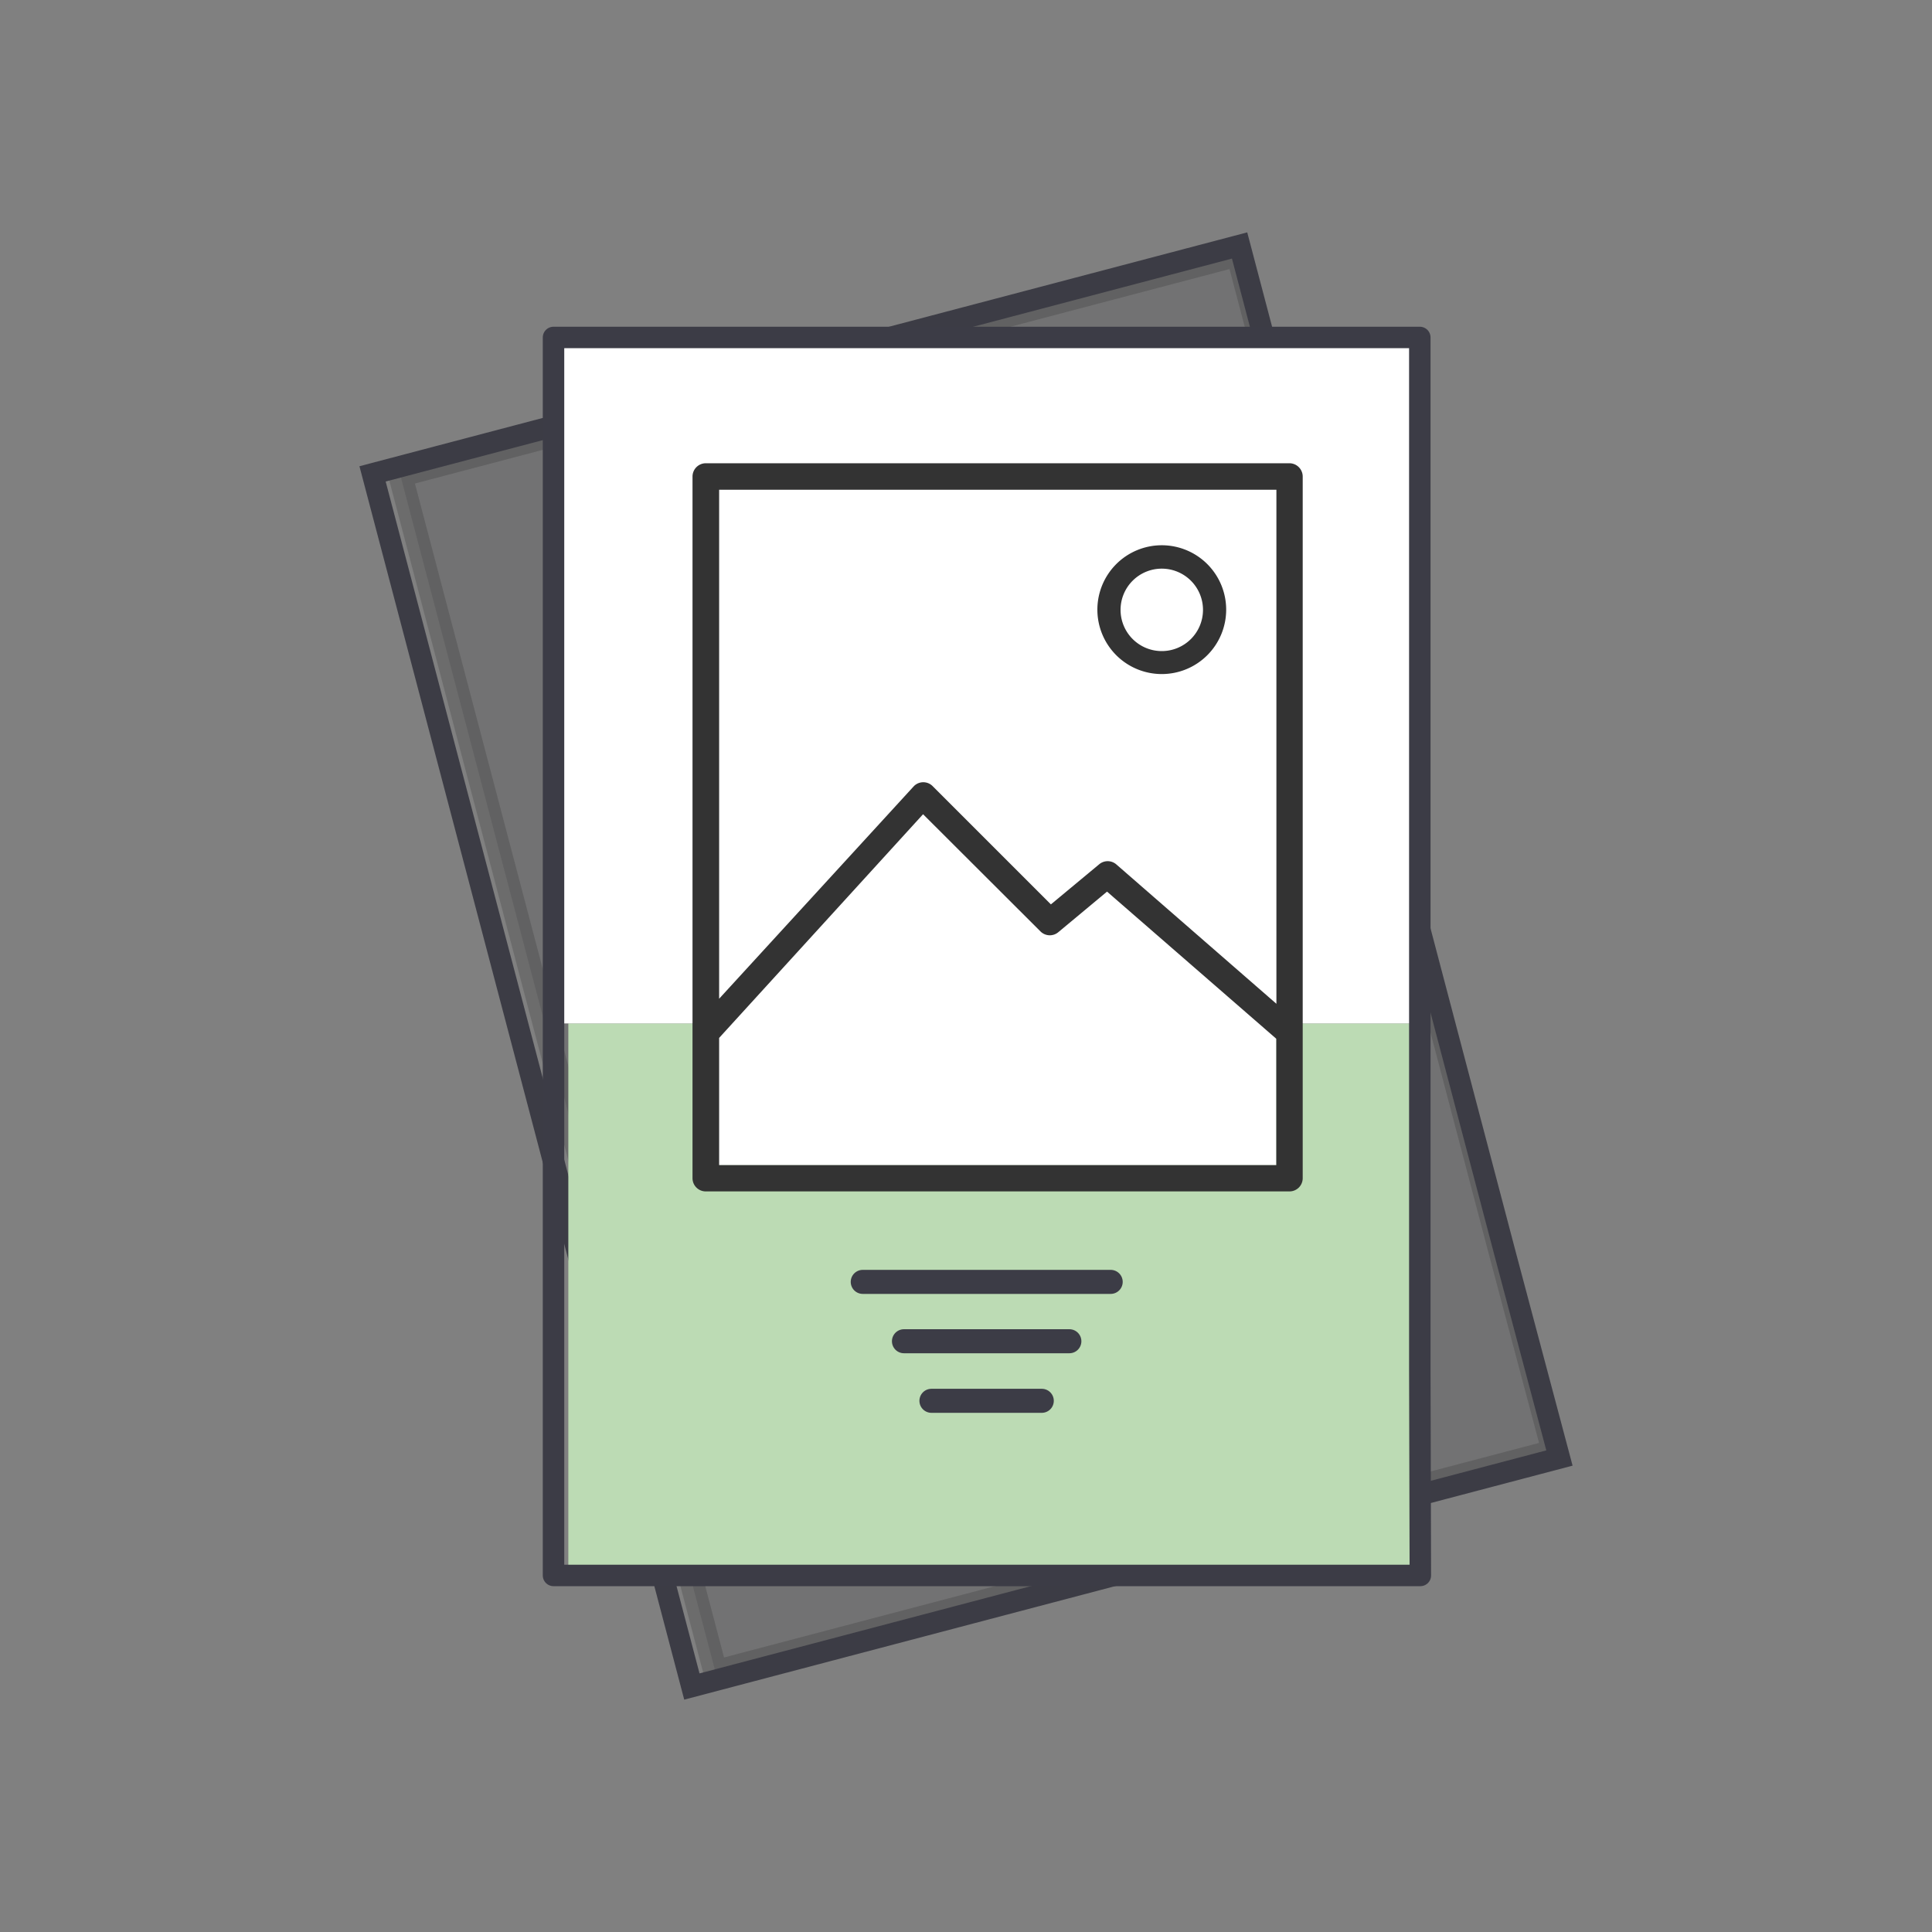
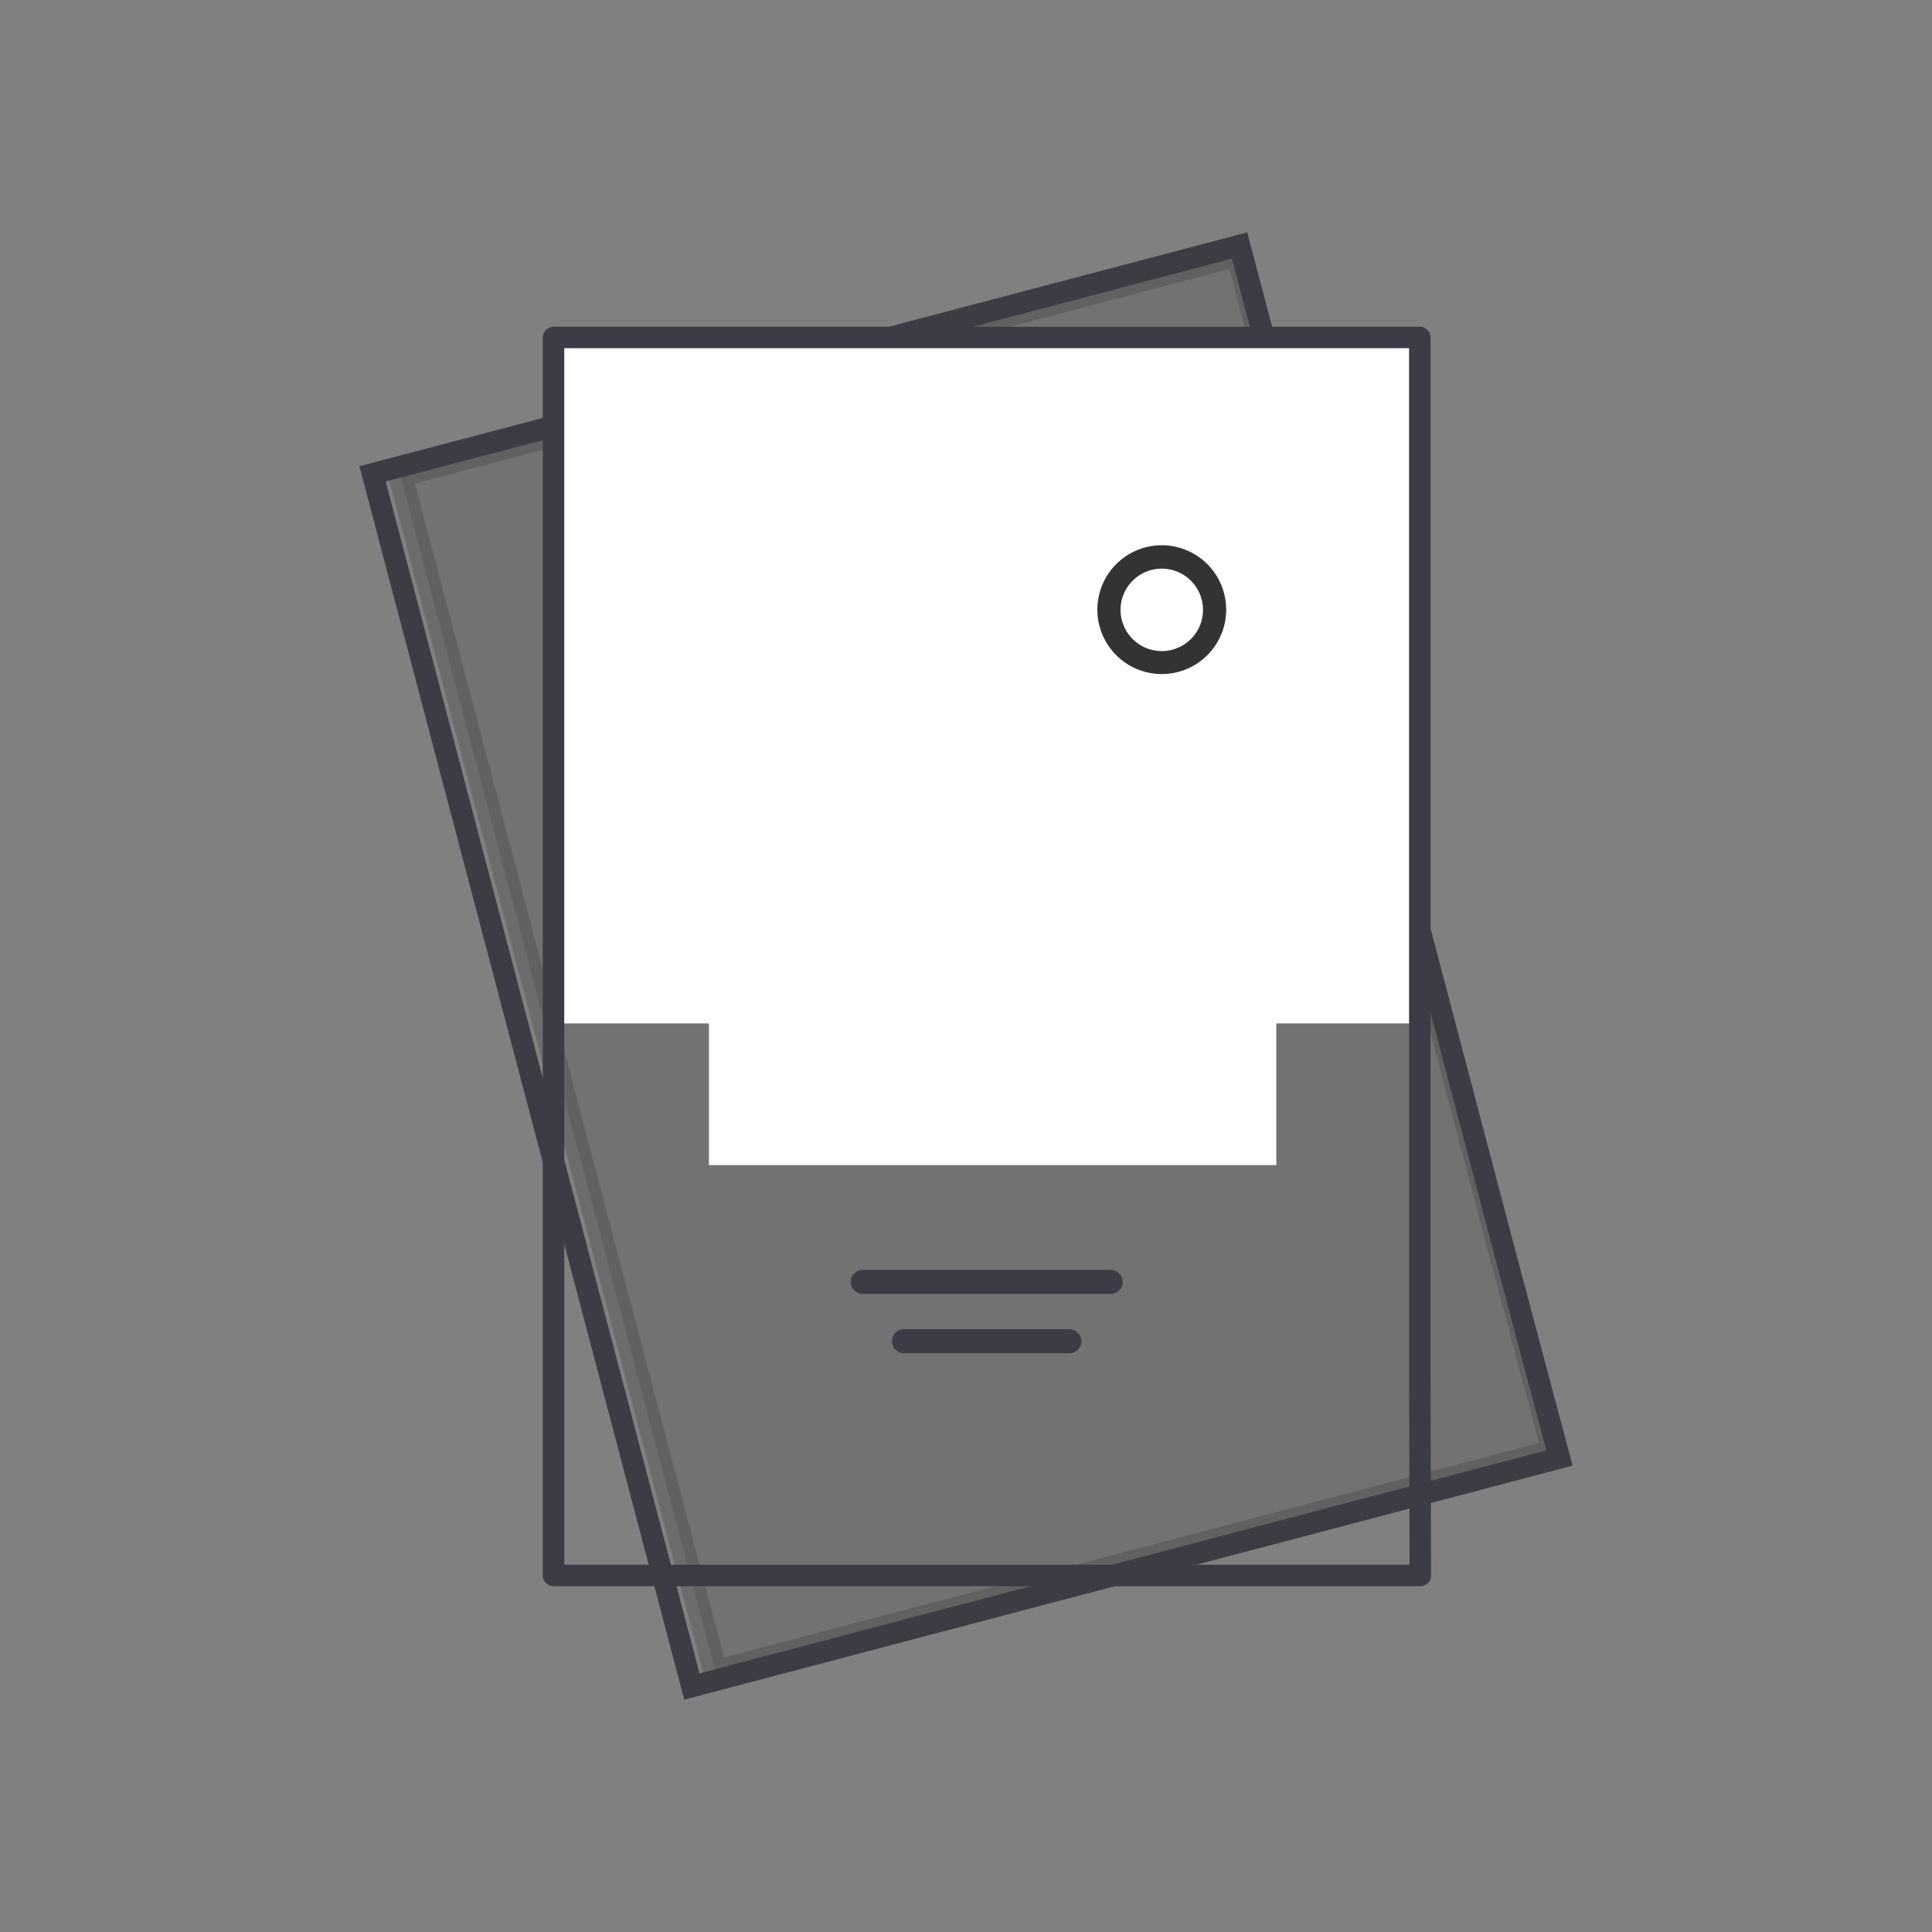
<svg xmlns="http://www.w3.org/2000/svg" id="Слой_1" data-name="Слой 1" viewBox="0 0 180 180">
  <rect x="0" y="0" width="180" height="180" fill="#808080" stroke="none" />
  <defs>
    <style>.cls-1{fill:#3c3c45;stroke:#1f1e21;opacity:0.2;isolation:isolate;}.cls-1,.cls-2{stroke-miterlimit:10;}.cls-1,.cls-6{stroke-width:2.24px;}.cls-2,.cls-5,.cls-6{fill:none;}.cls-2{stroke:#3c3c45;}.cls-2,.cls-5{stroke-width:2px;}.cls-3{fill:#bcdbb4;}.cls-4{fill:#fff;}.cls-5,.cls-6{stroke:#3c3c46;stroke-linecap:round;stroke-linejoin:round;}.cls-7{fill:#333;}</style>
  </defs>
  <title>ic</title>
  <polygon class="cls-1" points="37.29 44.25 115.35 23.7 139.83 116.7 144.76 135.23 66.66 155.79 37.29 44.25" />
  <polygon class="cls-2" points="34.71 44.15 115.49 22.87 140.3 117.08 145.29 135.84 64.46 157.13 34.71 44.15" />
-   <rect class="cls-3" x="52.95" y="95.35" width="78.54" height="51.65" />
  <polygon class="cls-4" points="131.49 31.44 51.57 31.44 51.57 95.35 66.05 95.35 66.05 108.55 118.91 108.55 118.91 95.35 131.49 95.35 131.49 31.44" />
  <polygon class="cls-5" points="51.57 31.44 132.28 31.44 132.28 127.61 132.33 146.78 51.57 146.78 51.57 31.44" />
-   <line class="cls-6" x1="86.78" y1="130.51" x2="97.06" y2="130.51" />
  <line class="cls-6" x1="84.22" y1="124.96" x2="99.63" y2="124.96" />
  <line class="cls-6" x1="80.38" y1="119.43" x2="103.48" y2="119.43" />
-   <path class="cls-7" d="M120.14,43.16H65.75a1.24,1.24,0,0,0-1.23,1.24v65.38A1.23,1.23,0,0,0,65.75,111h54.39a1.23,1.23,0,0,0,1.23-1.23V44.4A1.24,1.24,0,0,0,120.14,43.16ZM67,96.7,86,75.86,96.94,86.78a1.23,1.23,0,0,0,1.66.07l4.54-3.78,15.77,13.71v11.77H67Zm37-16.17a1.23,1.23,0,0,0-1.6,0l-4.49,3.73-11-11a1.23,1.23,0,0,0-1.78,0L67,93.05V45.63h51.92V93.52Z" />
  <path class="cls-7" d="M108.24,50.8a6,6,0,1,0,6,6A6,6,0,0,0,108.24,50.8Zm0,9.86a3.84,3.84,0,1,1,3.84-3.84A3.84,3.84,0,0,1,108.24,60.66Z" />
</svg>